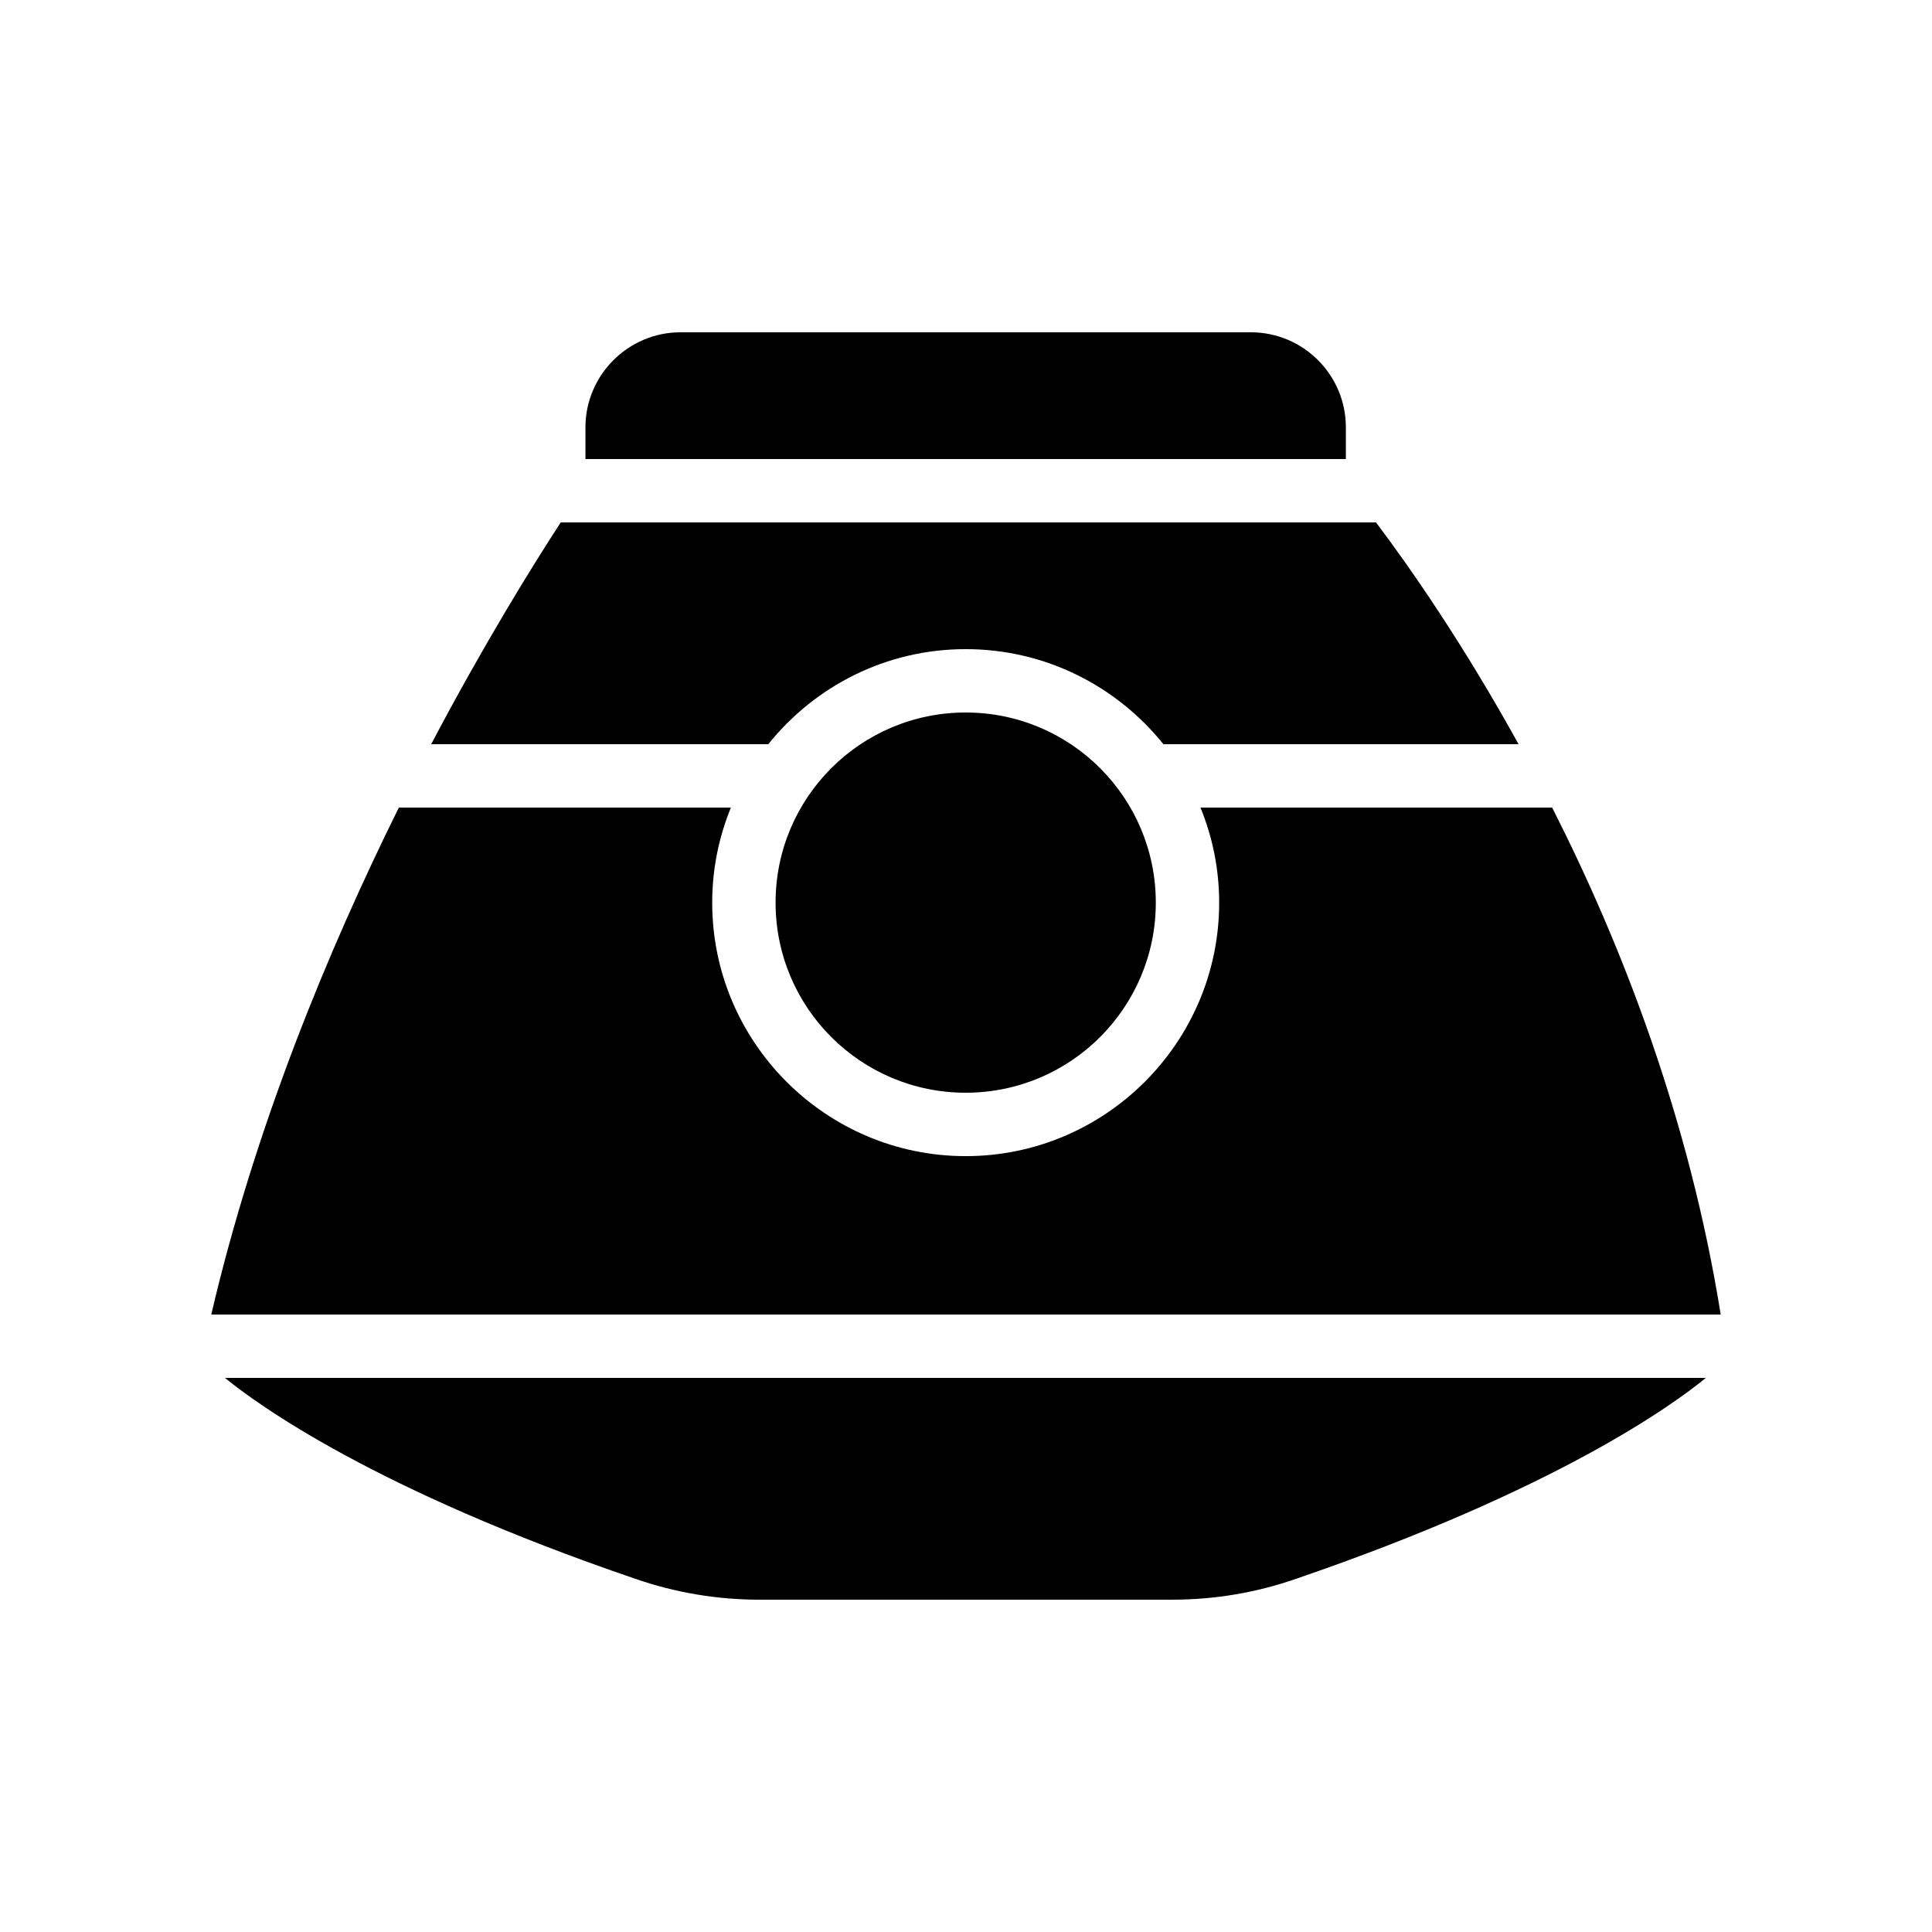
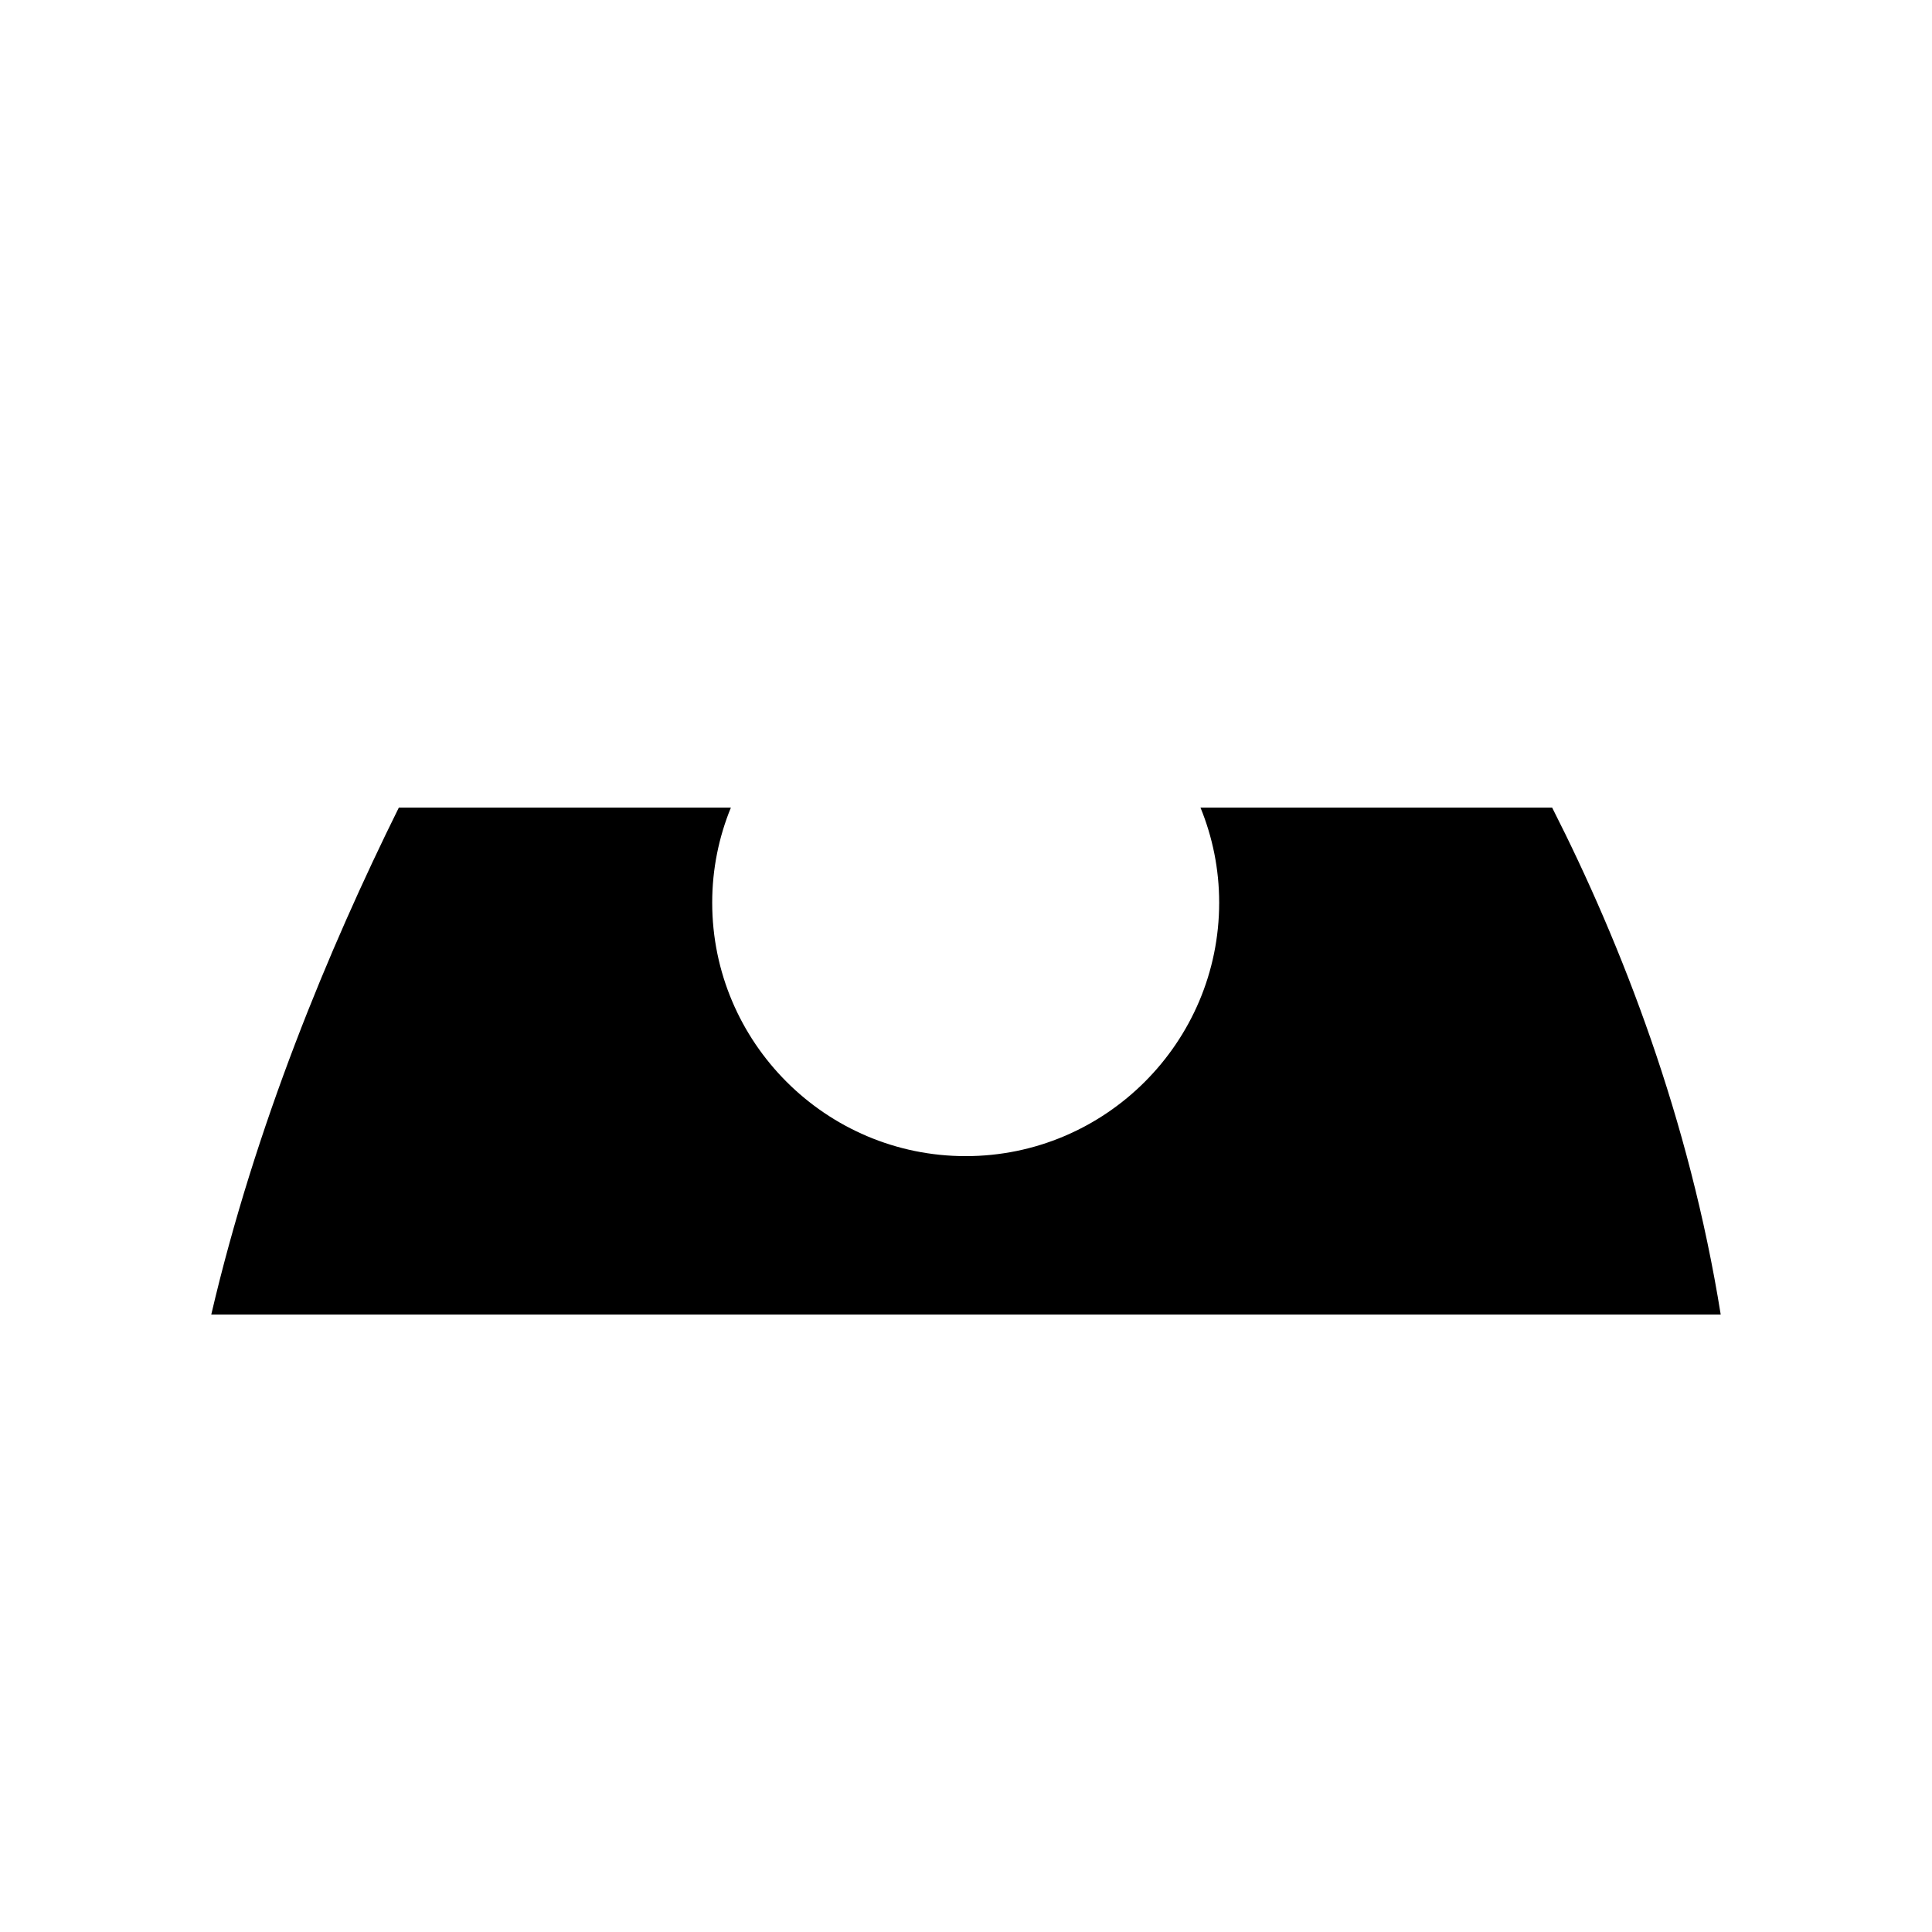
<svg xmlns="http://www.w3.org/2000/svg" fill="#000000" width="800px" height="800px" version="1.1" viewBox="144 144 512 512">
  <g>
    <path d="m462.14 358.02c3.191 7.809 4.953 16.289 4.953 25.191 0 37.031-30.145 67.176-67.176 67.176s-67.176-30.145-67.176-67.176c0-8.902 1.762-17.383 4.953-25.191h-87.996c-18.641 37.617-38.039 84.387-49.711 134.35h400.02c-8.312-51.809-26.113-97.824-44.672-134.35z" />
-     <path d="m258.26 341.22h89.344c12.344-15.367 31.152-25.191 52.312-25.191 21.16 0 40.055 9.824 52.395 25.191h94.129c-14.609-26.449-28.719-46.77-37.785-58.777l-216.05-0.004c-7.809 12.008-20.488 32.496-34.34 58.781z" />
-     <path d="m475.48 232.06h-151.14c-13.855 0-25.191 11.336-25.191 25.191v8.398h201.52v-8.398c0.004-13.855-11.246-25.191-25.188-25.191z" />
-     <path d="m450.3 383.2c0 27.828-22.559 50.383-50.383 50.383-27.824 0-50.379-22.555-50.379-50.383 0-27.824 22.555-50.379 50.379-50.379 27.824 0 50.383 22.555 50.383 50.379" />
-     <path d="m312.34 562.39c10.664 3.695 21.746 5.543 32.914 5.543h109.41c11.168 0 22.25-1.848 32.832-5.543 68.938-23.594 100.01-46.184 108.57-53.234l-392.46-0.004c8.648 7.055 39.801 29.727 108.74 53.238z" />
  </g>
</svg>